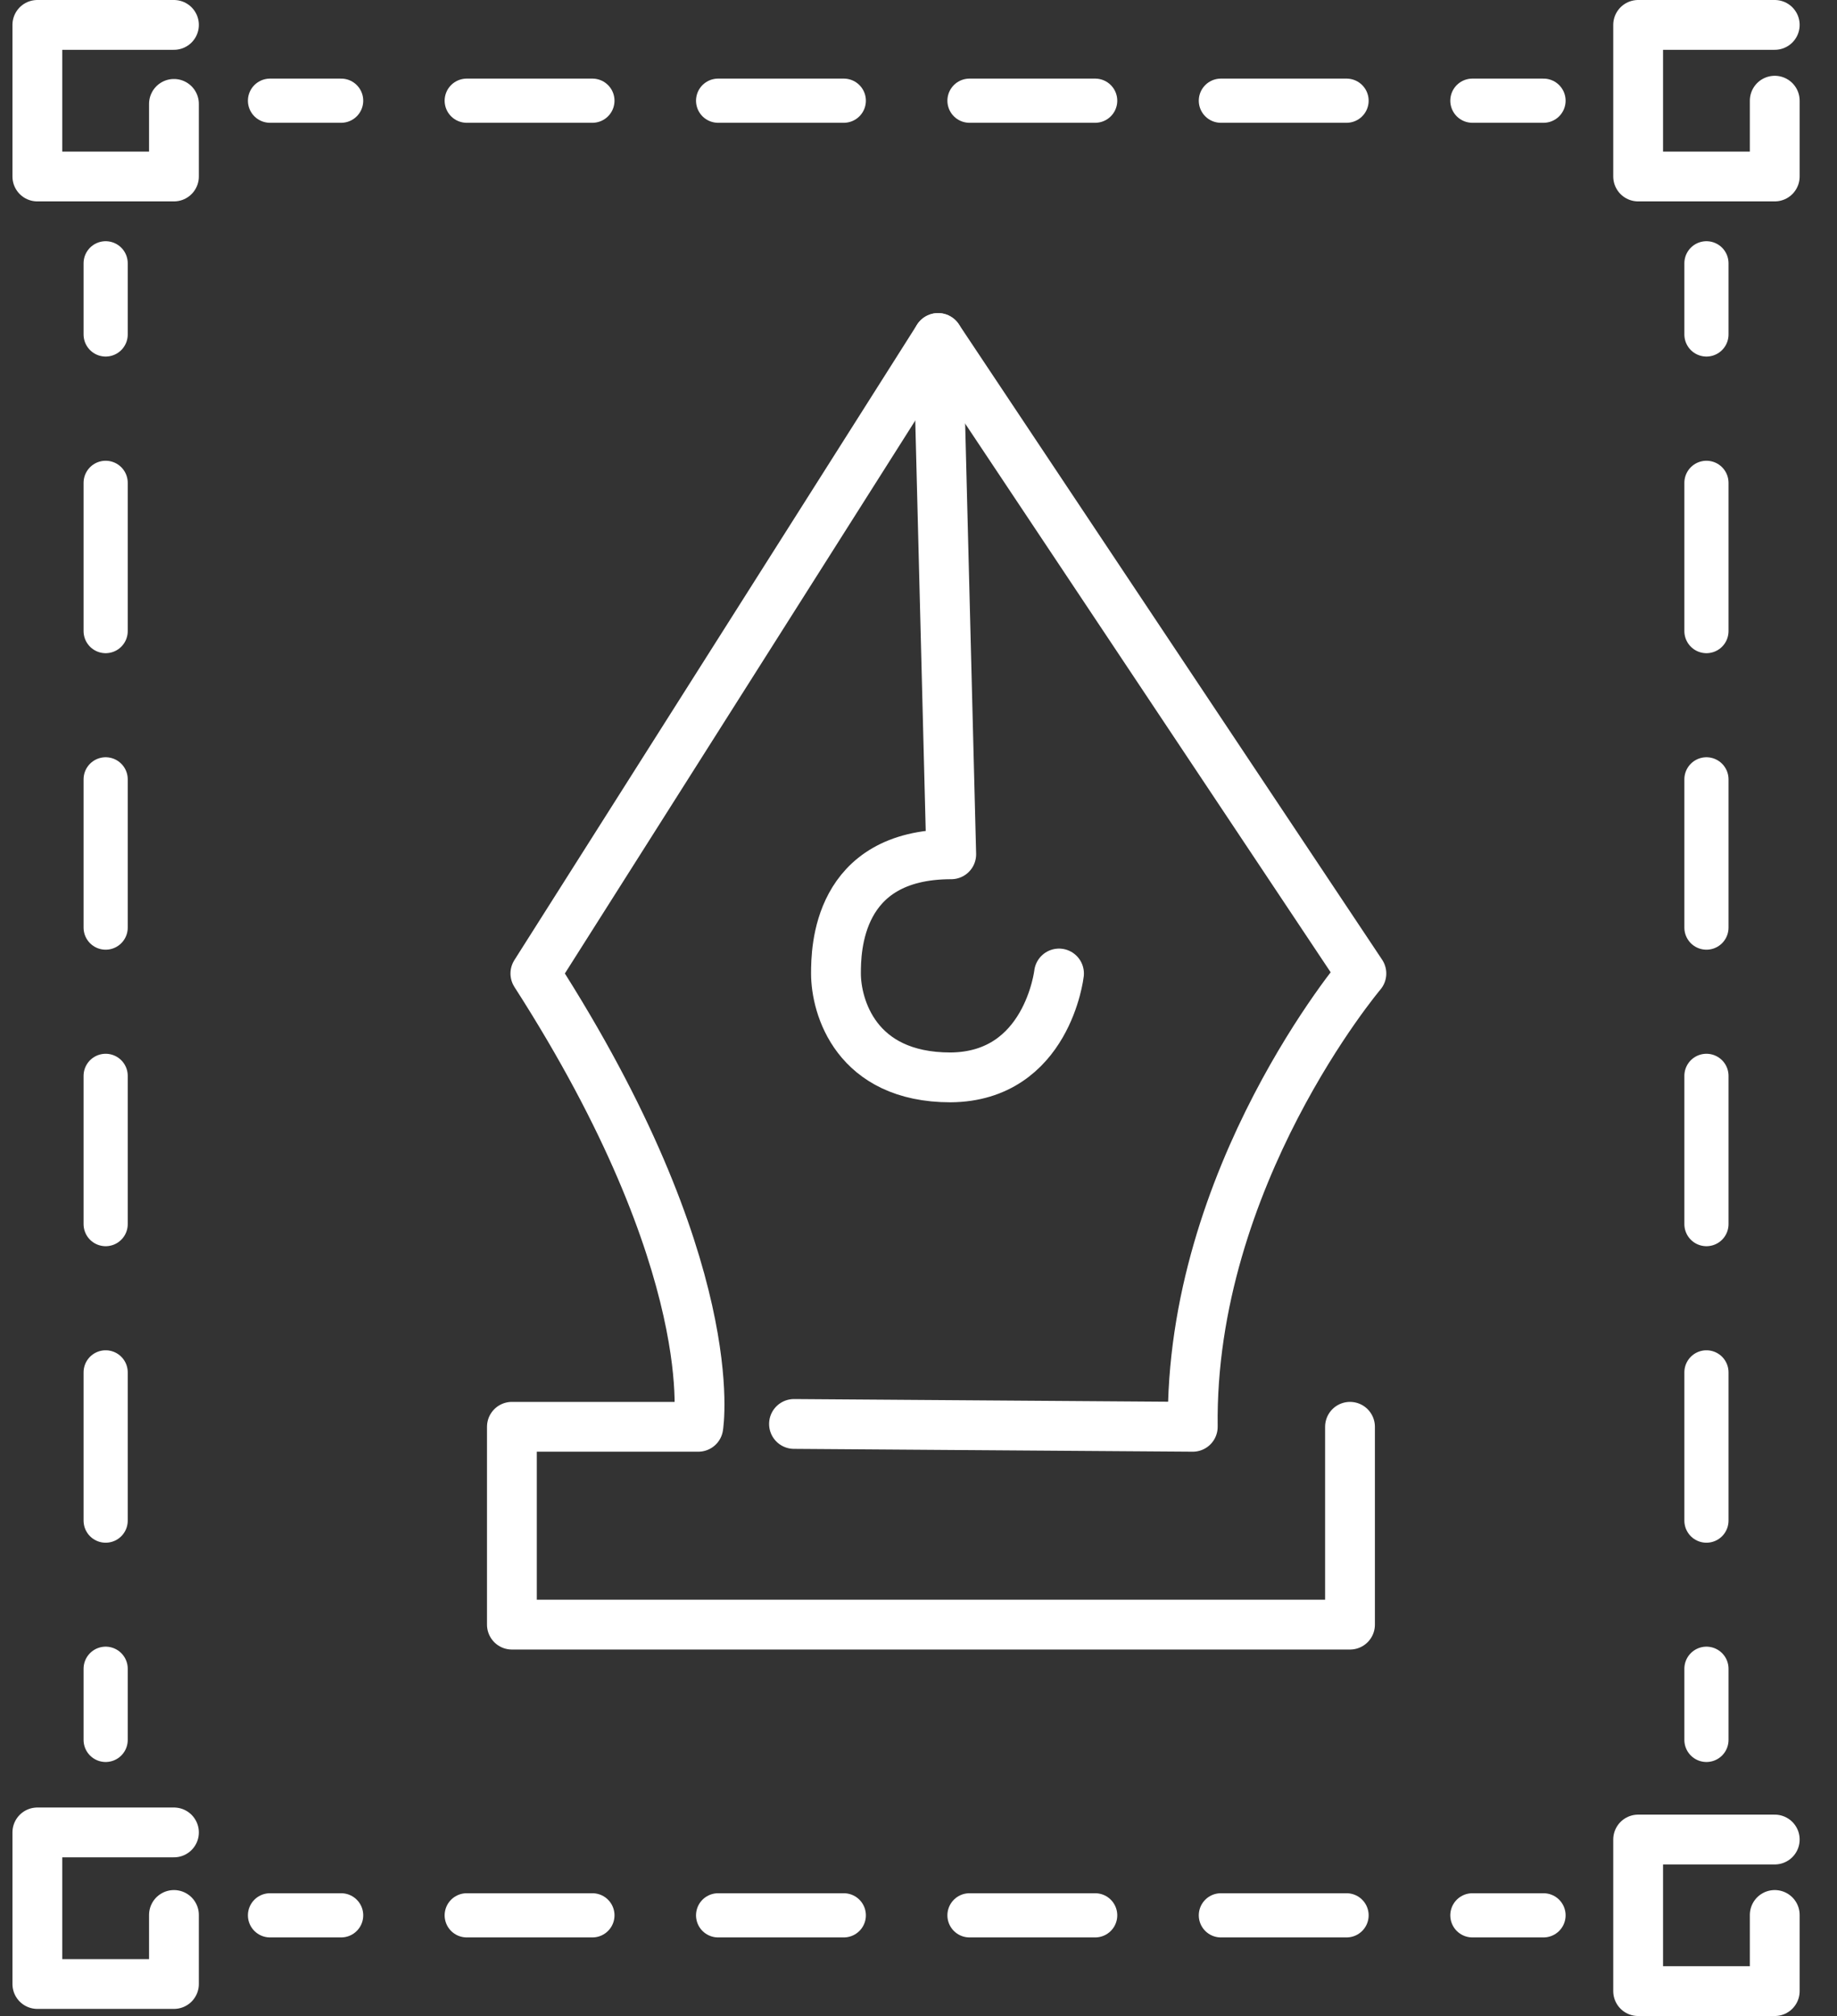
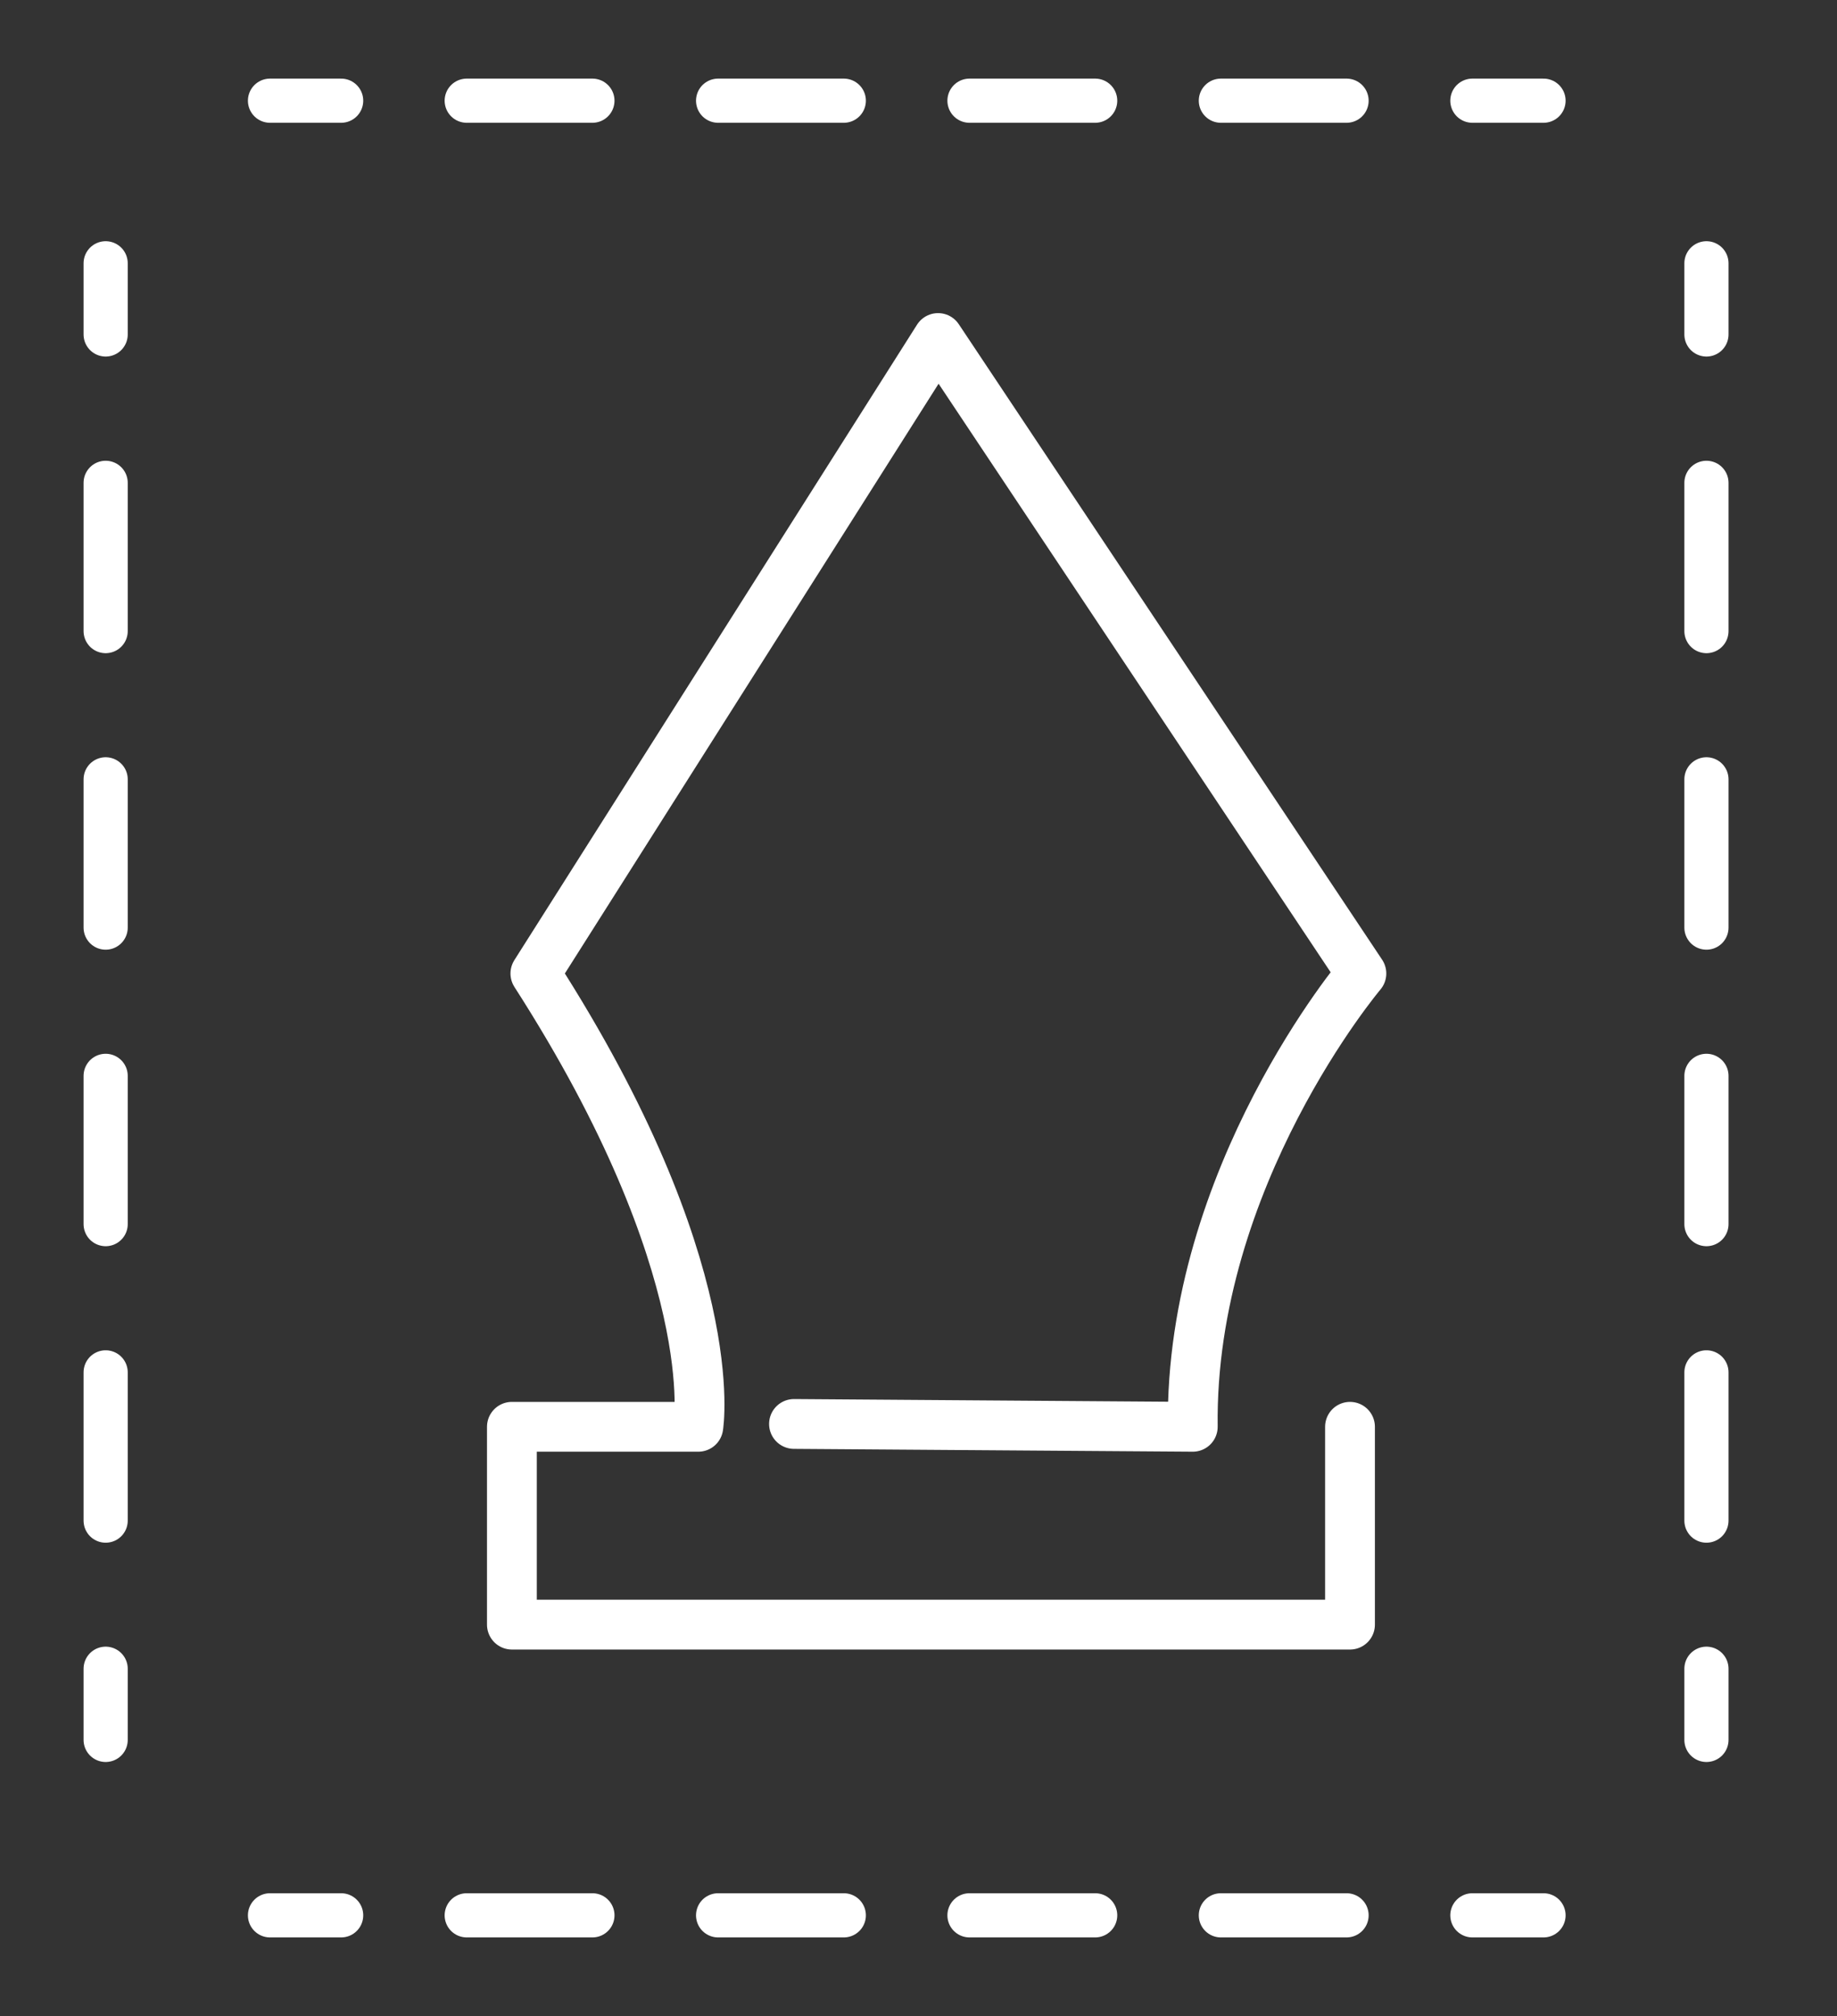
<svg xmlns="http://www.w3.org/2000/svg" viewBox="0 0 516.4 566.6">
  <rect x="0" y="0" width="516.4" height="566.6" fill="#333333" stroke="none" />
  <style>.st0{display:none}.st1{fill:none;stroke:#fff;stroke-width:14;stroke-linecap:round;stroke-linejoin:round}.st1,.st2,.st3{display:inline;stroke-miterlimit:10}.st2{fill:none;stroke:#fff;stroke-linecap:round;stroke-linejoin:round;stroke-width:14.02}.st3{stroke-width:10.648}.st3,.st4,.st5{fill:none;stroke:#fff;stroke-linecap:round;stroke-linejoin:round}.st4{display:inline;stroke-miterlimit:10;stroke-width:11.714}.st5{stroke-width:13.442}.st5,.st6,.st7{display:inline;stroke-miterlimit:10}.st6{fill:none;stroke:#fff;stroke-linecap:round;stroke-linejoin:round;stroke-width:13.413}.st7{stroke-width:11.744}.st10,.st11,.st7,.st8,.st9{fill:none;stroke:#fff;stroke-linecap:round;stroke-linejoin:round}.st8{stroke-miterlimit:10;stroke-width:14}.st10,.st11,.st9{stroke-width:12.416}.st10{stroke-dasharray:41.667,41.667}.st11{stroke-dasharray:35.333,35.333}</style>
  <g id="define" class="st0">
    <path class="st1" d="M310.4 443.5l-41.5-28 27-152h-86.5l28.5 152" />
    <path class="st1" d="M192.4 443c-1.5-1.2-60.5-125-60.5-125-21.2-42.9-45.2-190.5 121.7-190.5 170.2 0 134.8 147 118.9 182.7 0 0-60.9 132-62.1 133.3m-91 110h62.5l-74-37h82.5L200.9 483h101l-109.5-40m63.5-426v69.3m174.3 167.4h69.4m-489.4-4h69.4M61.4 87.2l49 49m330-49l-49 49m-290 211l-49 49m350-52l49 49" />
  </g>
  <g id="research" class="st0">
    <path class="st1" d="M431 505.1l58 1.6v52.6l-462.2-1.5v-52.6l147.7-.1m-5.6-97.1h21v-28h-113v28h66.3s47.7 89 160.2 90 185.5-93.7 187.5-177.7-39.2-150.9-127.3-187.4l39.3-32.6L359.6 57l-172 158 8 9.3-23.4 20.7 13.3 14.7 25.4-20.7 8.7 10 127.3-101.3m37.6-137.6l-9 28.5m42 36l36-17.6m-62.1 0l24.5-32.6" />
  </g>
  <g id="evaluate" class="st0">
    <path class="st2" d="M498.4 11.6H329.9V54M41.3 263.6c-21.7.1-34.2 17.6-34.3 34.2s16.5 33.8 34.3 34.2c17.8.4 34.1-16.7 34.3-34.2h144.6V95.6h109.7v84h168.5v-63.1M329.9 436v-44.4h168.5v168H329.9v-79.3L220.2 479V297.8" />
    <path class="st3" d="M359.3 98.6l37 43.5L498.4 52" />
    <path class="st4" d="M370.2 431.7l91.6 89.6m0-89.6l-91.6 89.6" />
  </g>
  <g id="test" class="st0">
    <path class="st5" d="M345.6 403.7H155.9l66.8-134.9-.5-89.8h58.6v88.3l50.4 101.8" />
    <path class="st5" d="M212.1 303.8s25.9-4.3 43.2 5.3c17.3 9.6 37.4 0 37.4 0m-80.6 22.5l-23.5 51.9m18.7-220.4H298m-37.4-17.2s3-4.8 10.8-4.8 9.8 4.8 9.8 4.8m-43.9-14s-15.1-2.2-15.1-15 9.1-14.7 15.1-14.7 15.3 2.9 14.7 16.8" />
    <path class="st6" d="M404.4 438.8c-39.8 37.7-93.6 60.8-152.9 60.8-122.5 0-221.8-98.9-221.8-220.8S129 58 251.5 58s221.8 98.9 221.8 220.8" />
    <path class="st7" d="M442.9 265.5l22.9 51.7 44.7-38.9" />
  </g>
  <g id="design">
    <path class="st8" d="M379.5 401v55.6H143.9V401h52.4s7.4-44.6-45.8-127.4L263.7 95l119 178.6s-48.3 57.1-47.4 127.4l-112.1-.8" />
-     <path class="st8" d="M297.7 273.6s-3.3 29-30.5 29.2c-26.7 0-32.2-20-32.2-29.2 0-6.6.3-33.5 32.4-33.5L263.7 95M48.9 538.2v19.4H10.5V515h38.4m0-485.8v20.4H10.5V7h38.4m450 21.3v21.3h-38.4V7h38.4m0 531.2v21.4h-38.4V517h38.4" />
    <path class="st9" d="M479.7 74v20" />
    <path class="st10" d="M479.7 135.7v312.5" />
    <path class="st9" d="M479.7 469v20M29.7 74v20" />
    <path class="st10" d="M29.7 135.7v312.5" />
    <path class="st9" d="M29.7 469v20M75.9 28.3h20" />
    <path class="st11" d="M131.2 28.3h265" />
    <path class="st9" d="M413.9 28.3h20m-358 510h20" />
    <path class="st11" d="M131.2 538.3h265" />
    <path class="st9" d="M413.9 538.3h20" />
  </g>
</svg>